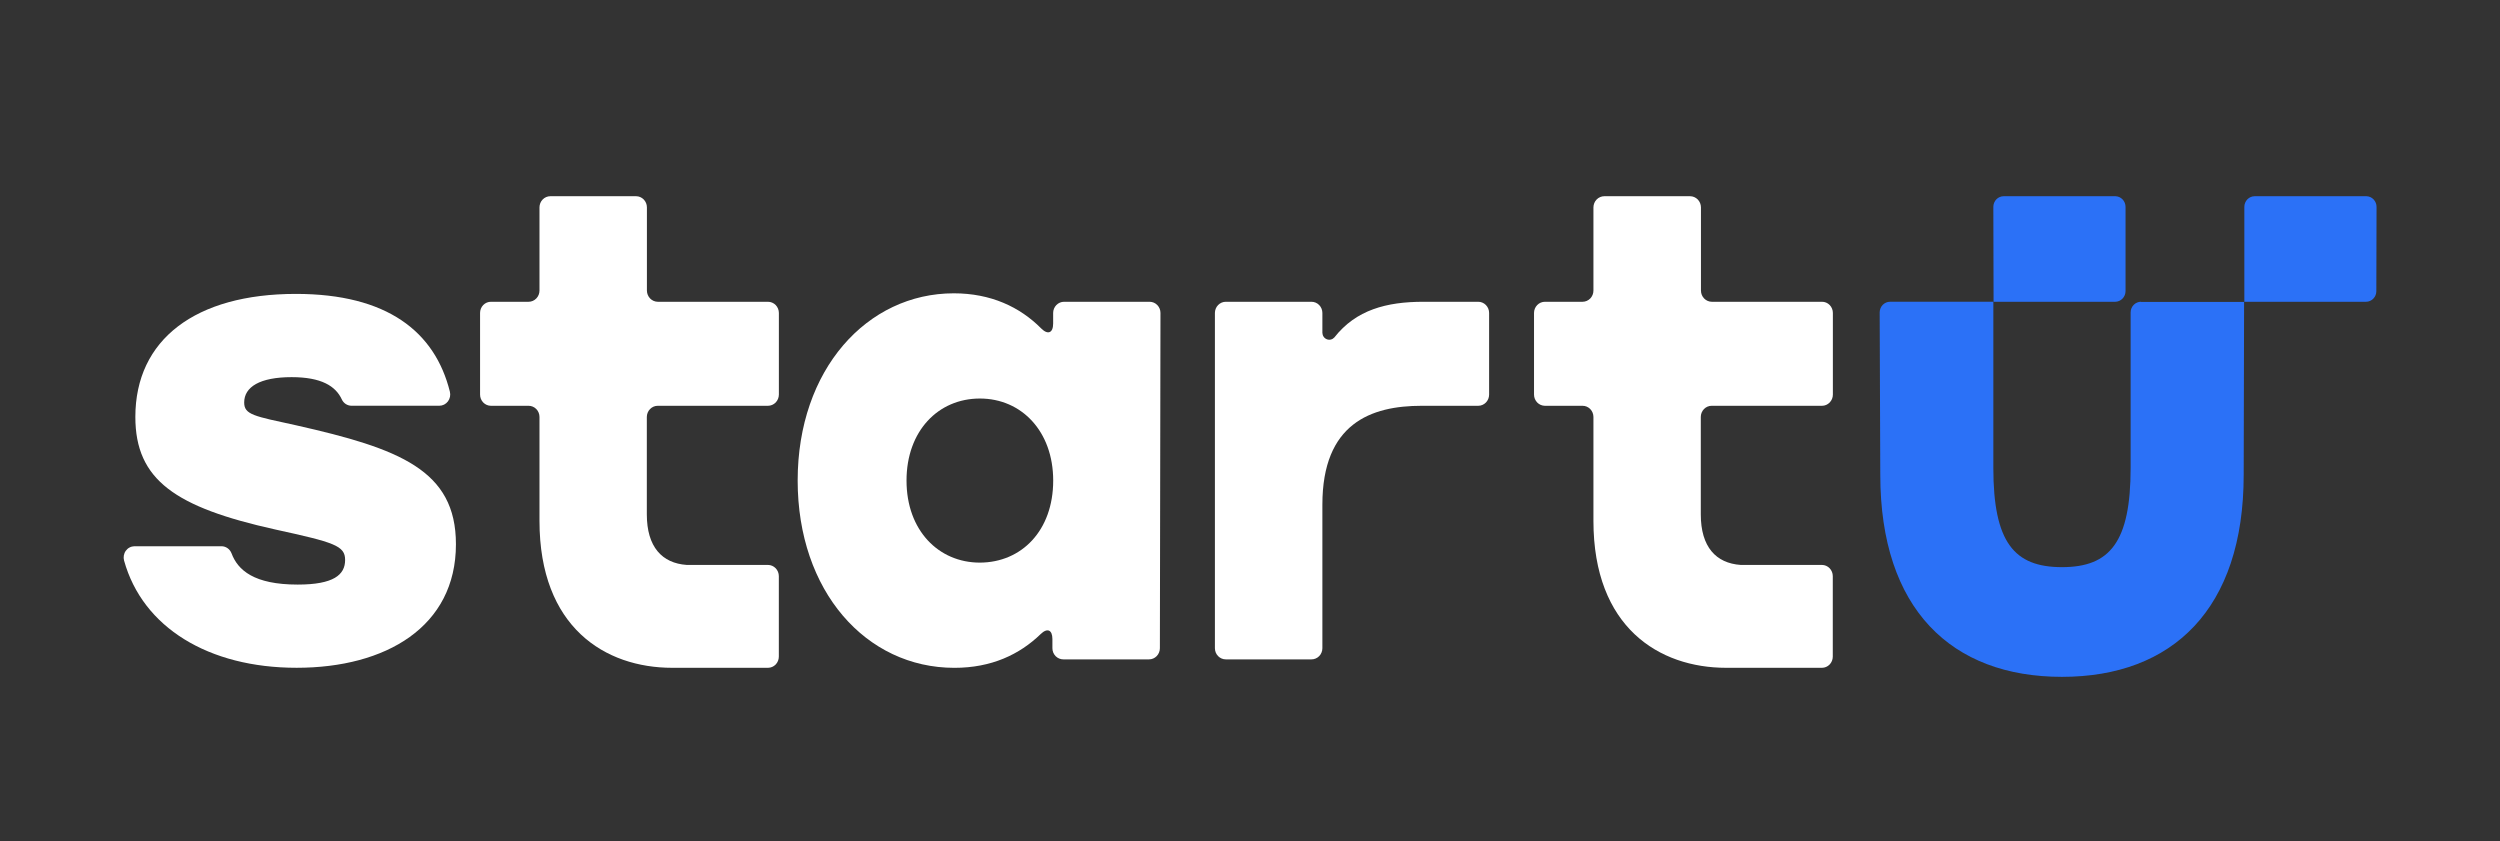
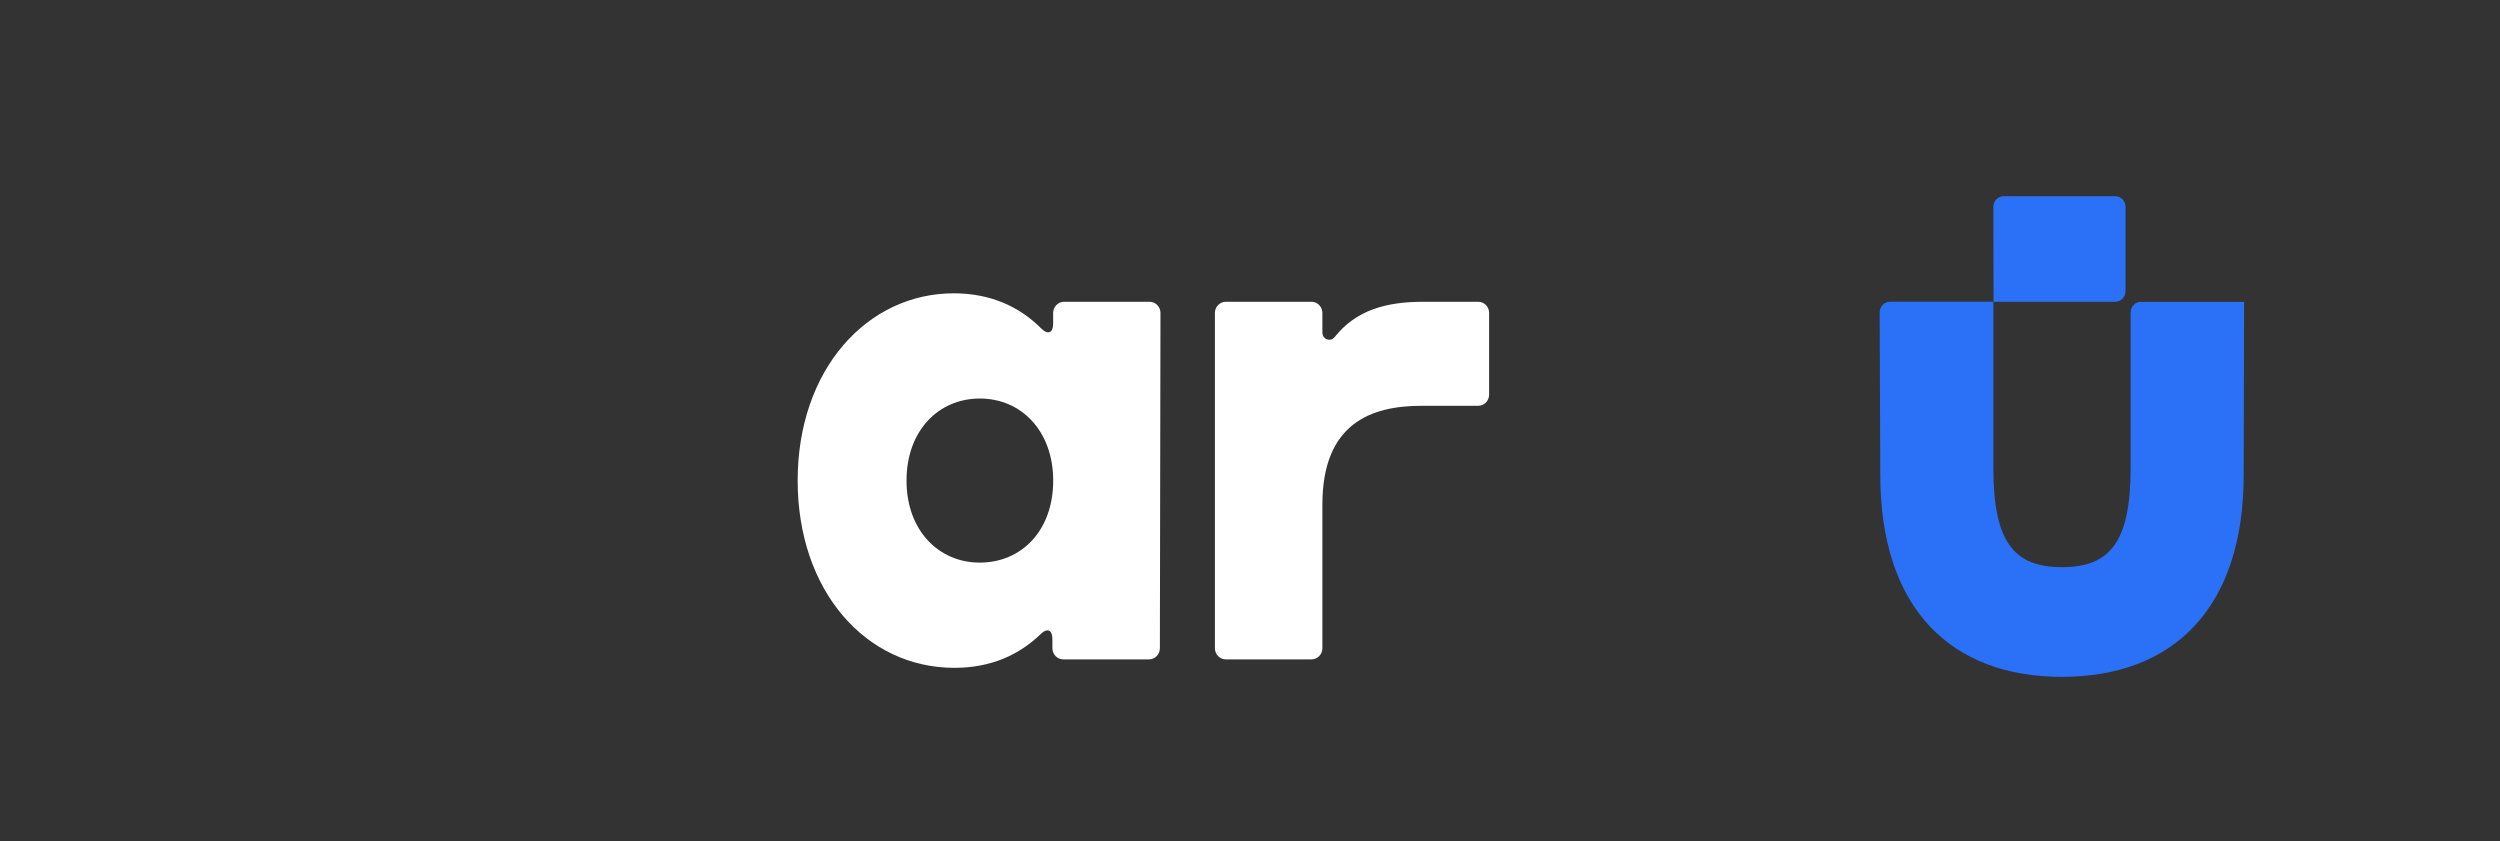
<svg xmlns="http://www.w3.org/2000/svg" width="107" height="36" viewBox="0 0 107 36" fill="none">
  <rect x="0" y="0" width="107" height="36" fill="#333333" stroke="none" />
-   <path d="M5.75 23.379H9.478C9.571 23.379 9.663 23.408 9.74 23.463C9.817 23.517 9.876 23.595 9.91 23.684C10.179 24.401 10.867 25.02 12.741 25.02C14.277 25.02 14.771 24.603 14.771 23.967C14.771 23.354 14.312 23.216 11.767 22.659C7.52 21.713 5.793 20.552 5.793 17.845C5.793 14.533 8.363 12.579 12.666 12.579C16.563 12.579 18.614 14.19 19.255 16.764C19.273 16.835 19.274 16.909 19.26 16.981C19.246 17.053 19.216 17.121 19.172 17.179C19.128 17.237 19.072 17.284 19.008 17.317C18.944 17.349 18.874 17.366 18.802 17.366H15.047C14.96 17.366 14.875 17.341 14.801 17.294C14.727 17.246 14.668 17.178 14.631 17.098C14.366 16.522 13.752 16.142 12.48 16.142C11.127 16.142 10.451 16.558 10.451 17.227C10.451 17.754 10.883 17.812 12.67 18.202C17.107 19.202 19.514 20.121 19.514 23.293C19.514 26.829 16.512 28.581 12.695 28.581C8.927 28.581 6.104 26.855 5.31 23.992C5.29 23.921 5.287 23.846 5.3 23.774C5.312 23.702 5.341 23.633 5.384 23.574C5.426 23.515 5.481 23.466 5.545 23.433C5.608 23.399 5.679 23.381 5.75 23.379Z" fill="white" />
  <path d="M63.734 13.395V16.889C63.734 17.016 63.685 17.137 63.598 17.227C63.51 17.317 63.392 17.368 63.268 17.368H60.846C58.682 17.368 56.598 18.119 56.598 21.599V27.743C56.598 27.806 56.586 27.868 56.562 27.926C56.539 27.985 56.505 28.037 56.461 28.082C56.418 28.126 56.367 28.161 56.31 28.185C56.254 28.209 56.193 28.221 56.132 28.221H52.464C52.403 28.221 52.342 28.209 52.286 28.185C52.229 28.161 52.178 28.126 52.135 28.082C52.091 28.037 52.057 27.985 52.033 27.926C52.01 27.868 51.998 27.806 51.998 27.743V13.395C51.998 13.268 52.047 13.146 52.135 13.056C52.222 12.966 52.34 12.916 52.464 12.916H56.132C56.255 12.916 56.374 12.966 56.461 13.056C56.549 13.146 56.598 13.268 56.598 13.395V14.246C56.6 14.307 56.619 14.365 56.653 14.414C56.687 14.463 56.735 14.5 56.79 14.521C56.845 14.543 56.904 14.546 56.962 14.532C57.019 14.518 57.07 14.487 57.11 14.443C58.037 13.26 59.348 12.916 60.918 12.916H63.26C63.322 12.914 63.383 12.926 63.441 12.95C63.498 12.973 63.55 13.008 63.595 13.053C63.639 13.098 63.674 13.151 63.698 13.209C63.722 13.268 63.734 13.331 63.734 13.395Z" fill="white" />
  <path d="M91.635 12.915C91.577 12.915 91.519 12.927 91.466 12.95C91.412 12.972 91.363 13.006 91.322 13.048C91.28 13.09 91.248 13.14 91.225 13.196C91.203 13.251 91.191 13.31 91.191 13.37V20.02C91.191 23.203 90.306 24.274 88.252 24.274C86.199 24.274 85.315 23.203 85.315 20.02V12.915H80.892C80.834 12.915 80.777 12.927 80.723 12.95C80.669 12.973 80.62 13.007 80.579 13.049C80.538 13.092 80.506 13.142 80.484 13.197C80.462 13.253 80.45 13.312 80.45 13.372L80.476 20.319C80.476 26.075 83.528 28.969 88.252 28.969C92.977 28.969 96.03 26.075 96.03 20.319L96.047 12.924H91.635V12.915Z" fill="#2B71F7" />
  <path d="M85.758 8.398H90.537C90.654 8.4 90.764 8.449 90.846 8.534C90.927 8.619 90.973 8.734 90.973 8.853V12.459C90.973 12.58 90.926 12.696 90.843 12.781C90.76 12.867 90.648 12.915 90.531 12.916H85.325L85.315 8.855C85.314 8.795 85.326 8.735 85.348 8.68C85.37 8.624 85.403 8.574 85.444 8.532C85.485 8.489 85.534 8.456 85.588 8.433C85.642 8.41 85.7 8.398 85.758 8.398Z" fill="#2B71F7" />
-   <path d="M101.716 8.855L101.707 12.461C101.707 12.521 101.696 12.58 101.674 12.635C101.652 12.69 101.619 12.74 101.578 12.782C101.537 12.825 101.488 12.858 101.435 12.881C101.381 12.904 101.323 12.916 101.265 12.916H96.058V8.853C96.058 8.793 96.069 8.734 96.092 8.679C96.114 8.623 96.147 8.573 96.188 8.531C96.229 8.489 96.278 8.455 96.332 8.433C96.386 8.41 96.443 8.398 96.502 8.398H101.281C101.397 8.4 101.508 8.449 101.59 8.535C101.671 8.62 101.716 8.735 101.716 8.855Z" fill="#2B71F7" />
-   <path d="M27.684 17.845V22.017C27.684 23.409 28.337 24.106 29.391 24.179H32.868C32.992 24.179 33.11 24.23 33.198 24.32C33.285 24.41 33.334 24.532 33.334 24.659V28.103C33.334 28.23 33.285 28.352 33.198 28.442C33.11 28.532 32.992 28.582 32.868 28.582H28.772C25.904 28.582 23.09 26.855 23.09 22.292V17.845C23.09 17.782 23.078 17.72 23.054 17.662C23.031 17.604 22.997 17.551 22.953 17.507C22.91 17.463 22.858 17.427 22.802 17.404C22.745 17.38 22.685 17.367 22.624 17.368H21.013C20.889 17.368 20.77 17.317 20.683 17.227C20.596 17.137 20.547 17.016 20.547 16.889V13.393C20.547 13.33 20.559 13.268 20.582 13.21C20.606 13.152 20.64 13.099 20.683 13.055C20.727 13.01 20.778 12.975 20.834 12.951C20.891 12.928 20.951 12.915 21.013 12.916H22.624C22.747 12.916 22.866 12.865 22.953 12.775C23.041 12.685 23.09 12.563 23.09 12.436V8.876C23.09 8.749 23.139 8.628 23.226 8.538C23.313 8.449 23.431 8.398 23.554 8.398H27.224C27.347 8.398 27.465 8.449 27.552 8.538C27.639 8.628 27.688 8.749 27.688 8.876V12.436C27.688 12.563 27.738 12.685 27.825 12.775C27.912 12.864 28.03 12.915 28.154 12.916H32.87C32.993 12.916 33.111 12.966 33.199 13.055C33.286 13.145 33.335 13.266 33.336 13.393V16.889C33.335 17.015 33.286 17.137 33.199 17.227C33.111 17.317 32.993 17.367 32.87 17.368H28.151C28.027 17.368 27.909 17.418 27.822 17.508C27.734 17.597 27.685 17.718 27.684 17.845Z" fill="white" />
  <path d="M49.668 13.395L49.643 27.744C49.643 27.806 49.631 27.868 49.607 27.926C49.584 27.984 49.55 28.037 49.507 28.081C49.464 28.125 49.412 28.161 49.356 28.185C49.3 28.209 49.239 28.221 49.178 28.221H45.509C45.448 28.221 45.387 28.209 45.331 28.185C45.274 28.161 45.223 28.126 45.179 28.082C45.136 28.037 45.102 27.985 45.078 27.927C45.055 27.869 45.043 27.806 45.043 27.744V27.354C45.043 26.953 44.823 26.864 44.541 27.138C43.635 28.016 42.43 28.583 40.849 28.583C37.062 28.583 34.14 25.3 34.14 20.568C34.14 15.809 37.115 12.554 40.822 12.554C42.404 12.554 43.647 13.135 44.563 14.057C44.848 14.343 45.075 14.254 45.075 13.845V13.395C45.075 13.268 45.124 13.146 45.212 13.056C45.299 12.966 45.418 12.916 45.541 12.916H49.207C49.33 12.917 49.448 12.968 49.534 13.058C49.62 13.147 49.669 13.269 49.668 13.395ZM45.077 20.568C45.077 18.462 43.723 17.057 41.938 17.057C40.153 17.057 38.799 18.448 38.799 20.568C38.799 22.712 40.18 24.08 41.938 24.08C43.723 24.074 45.077 22.712 45.077 20.568Z" fill="white" />
-   <path d="M72.794 17.845V22.017C72.794 23.409 73.444 24.106 74.501 24.179H77.978C78.101 24.179 78.22 24.23 78.307 24.32C78.394 24.41 78.443 24.532 78.443 24.659V28.103C78.443 28.23 78.394 28.352 78.307 28.442C78.22 28.532 78.101 28.582 77.978 28.582H73.881C71.015 28.582 68.199 26.855 68.199 22.292V17.845C68.199 17.719 68.15 17.597 68.063 17.508C67.976 17.418 67.858 17.368 67.735 17.368H66.122C65.999 17.367 65.88 17.317 65.793 17.227C65.706 17.137 65.656 17.015 65.656 16.889V13.393C65.656 13.266 65.706 13.145 65.793 13.055C65.88 12.966 65.999 12.916 66.122 12.916H67.735C67.858 12.915 67.976 12.864 68.063 12.775C68.15 12.685 68.199 12.563 68.199 12.436V8.876C68.2 8.749 68.249 8.628 68.336 8.538C68.424 8.449 68.542 8.398 68.665 8.398H72.335C72.458 8.398 72.576 8.449 72.664 8.538C72.751 8.628 72.8 8.749 72.801 8.876V12.436C72.801 12.563 72.85 12.685 72.937 12.775C73.024 12.864 73.142 12.915 73.265 12.916H77.981C78.042 12.915 78.103 12.928 78.159 12.951C78.216 12.975 78.267 13.01 78.31 13.055C78.354 13.099 78.388 13.152 78.411 13.21C78.435 13.268 78.447 13.33 78.447 13.393V16.889C78.447 17.016 78.398 17.137 78.31 17.227C78.223 17.317 78.105 17.368 77.981 17.368H73.258C73.135 17.368 73.017 17.418 72.93 17.508C72.843 17.597 72.794 17.719 72.794 17.845Z" fill="white" />
</svg>